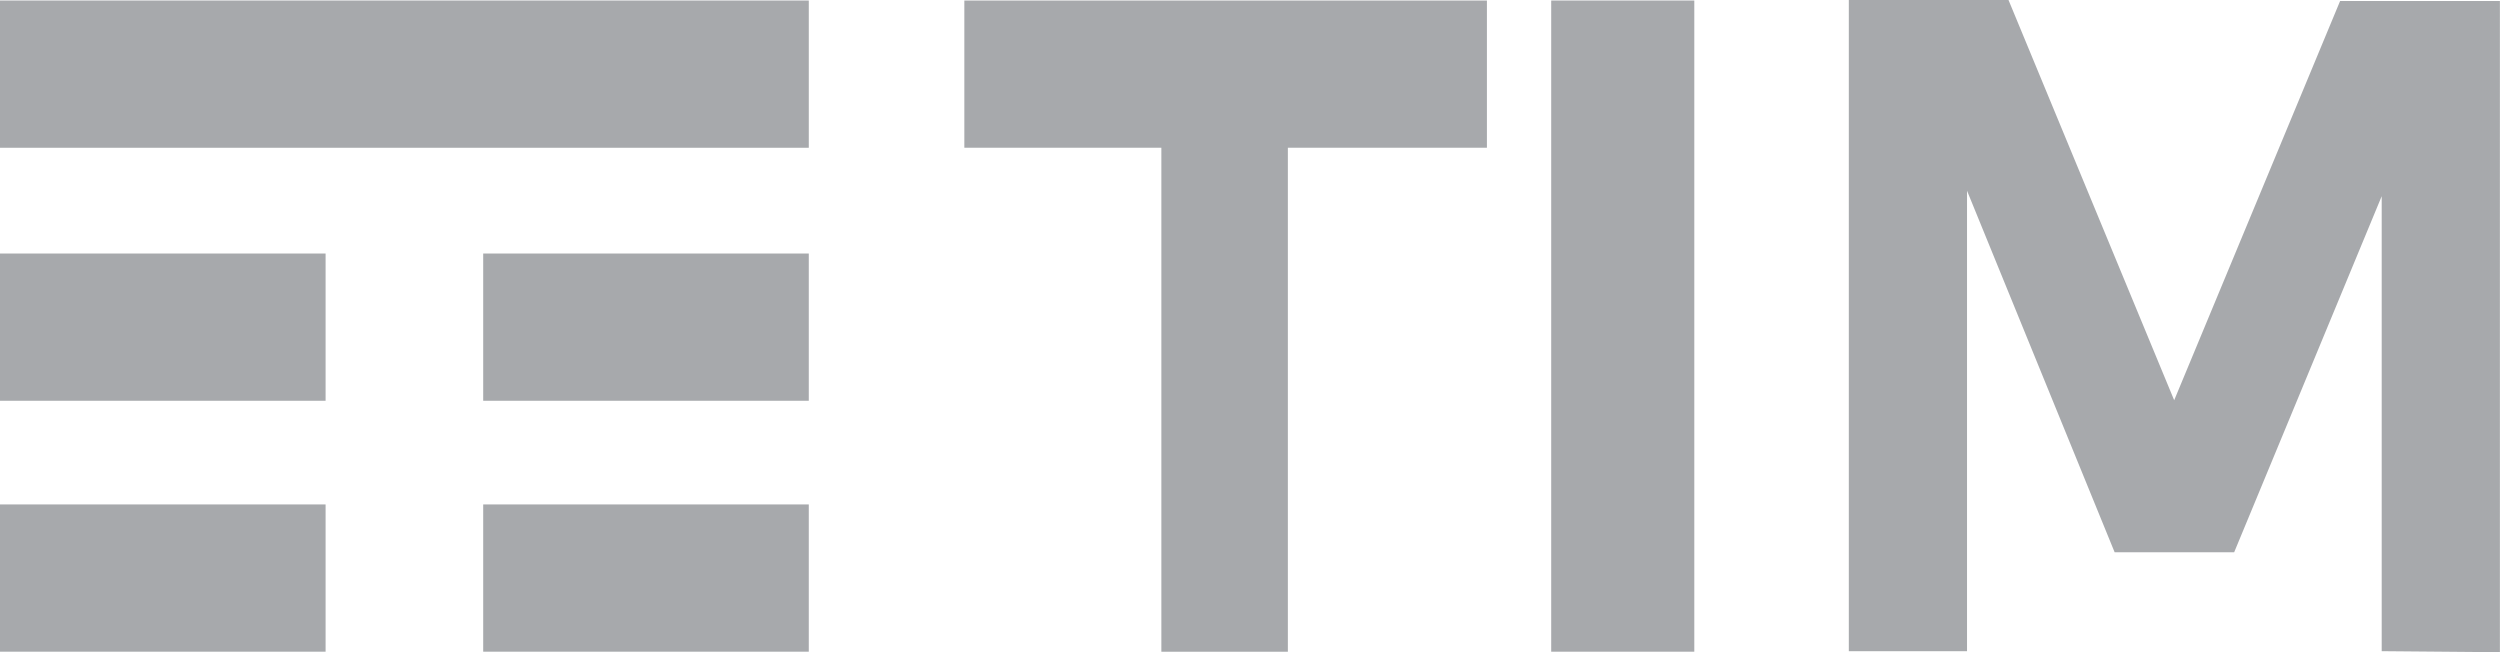
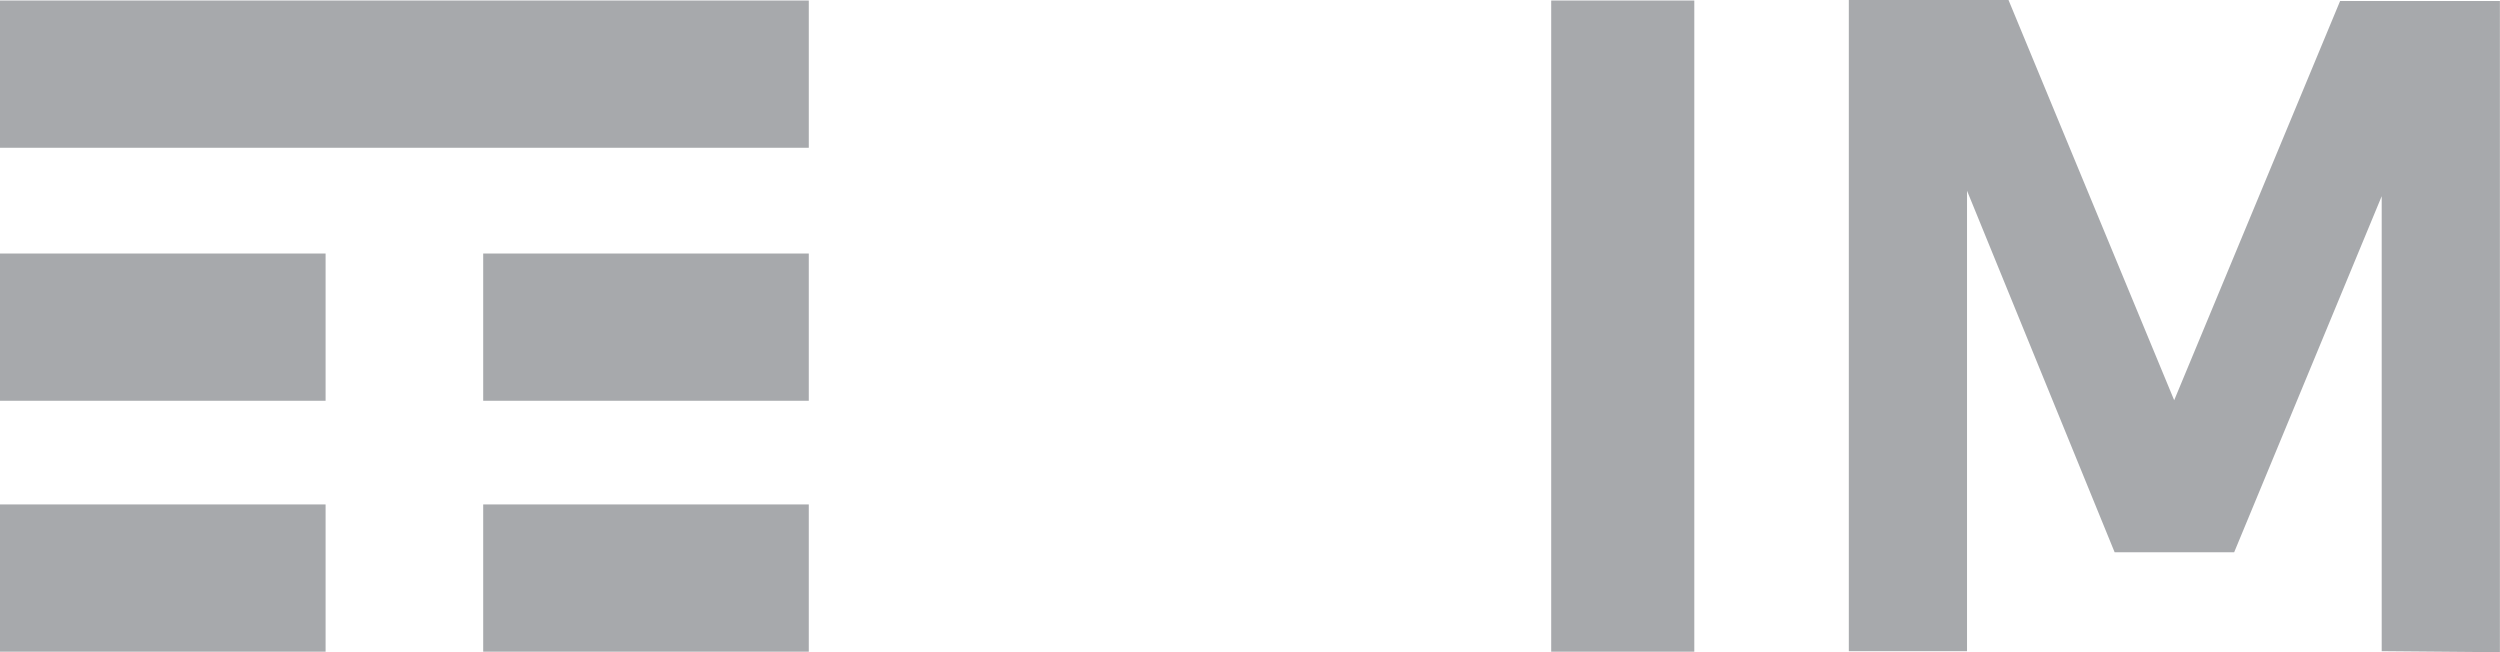
<svg xmlns="http://www.w3.org/2000/svg" id="Group_19337" data-name="Group 19337" width="96.994" height="25.304" viewBox="0 0 96.994 25.304">
  <rect id="Rectangle_7200" data-name="Rectangle 7200" width="31.379" height="5.713" transform="translate(0 0.02)" fill="#a7a9ac" />
  <rect id="Rectangle_7201" data-name="Rectangle 7201" width="12.632" height="5.713" transform="translate(0 9.836)" fill="#a7a9ac" />
  <rect id="Rectangle_7202" data-name="Rectangle 7202" width="12.632" height="5.713" transform="translate(0 19.571)" fill="#a7a9ac" />
  <rect id="Rectangle_7203" data-name="Rectangle 7203" width="12.632" height="5.713" transform="translate(18.747 9.836)" fill="#a7a9ac" />
  <rect id="Rectangle_7204" data-name="Rectangle 7204" width="12.632" height="5.713" transform="translate(18.747 19.571)" fill="#a7a9ac" />
-   <path id="Path_7276" data-name="Path 7276" d="M223.725.12V5.833h7.644V25.385h4.908V5.833H244V.12Z" transform="translate(-186.311 -0.1)" fill="#a7a9ac" />
  <rect id="Rectangle_7205" data-name="Rectangle 7205" width="5.552" height="25.264" transform="translate(60.183 0.02)" fill="#a7a9ac" />
  <path id="Path_7277" data-name="Path 7277" d="M428.926,0V25.264h4.586V7.4l5.727,14.027h4.637L449.6,7.612V25.264l4.586.04V.04h-6.2l-6.437,15.488L435.121,0Z" transform="translate(-357.196)" fill="#a7a9ac" />
</svg>